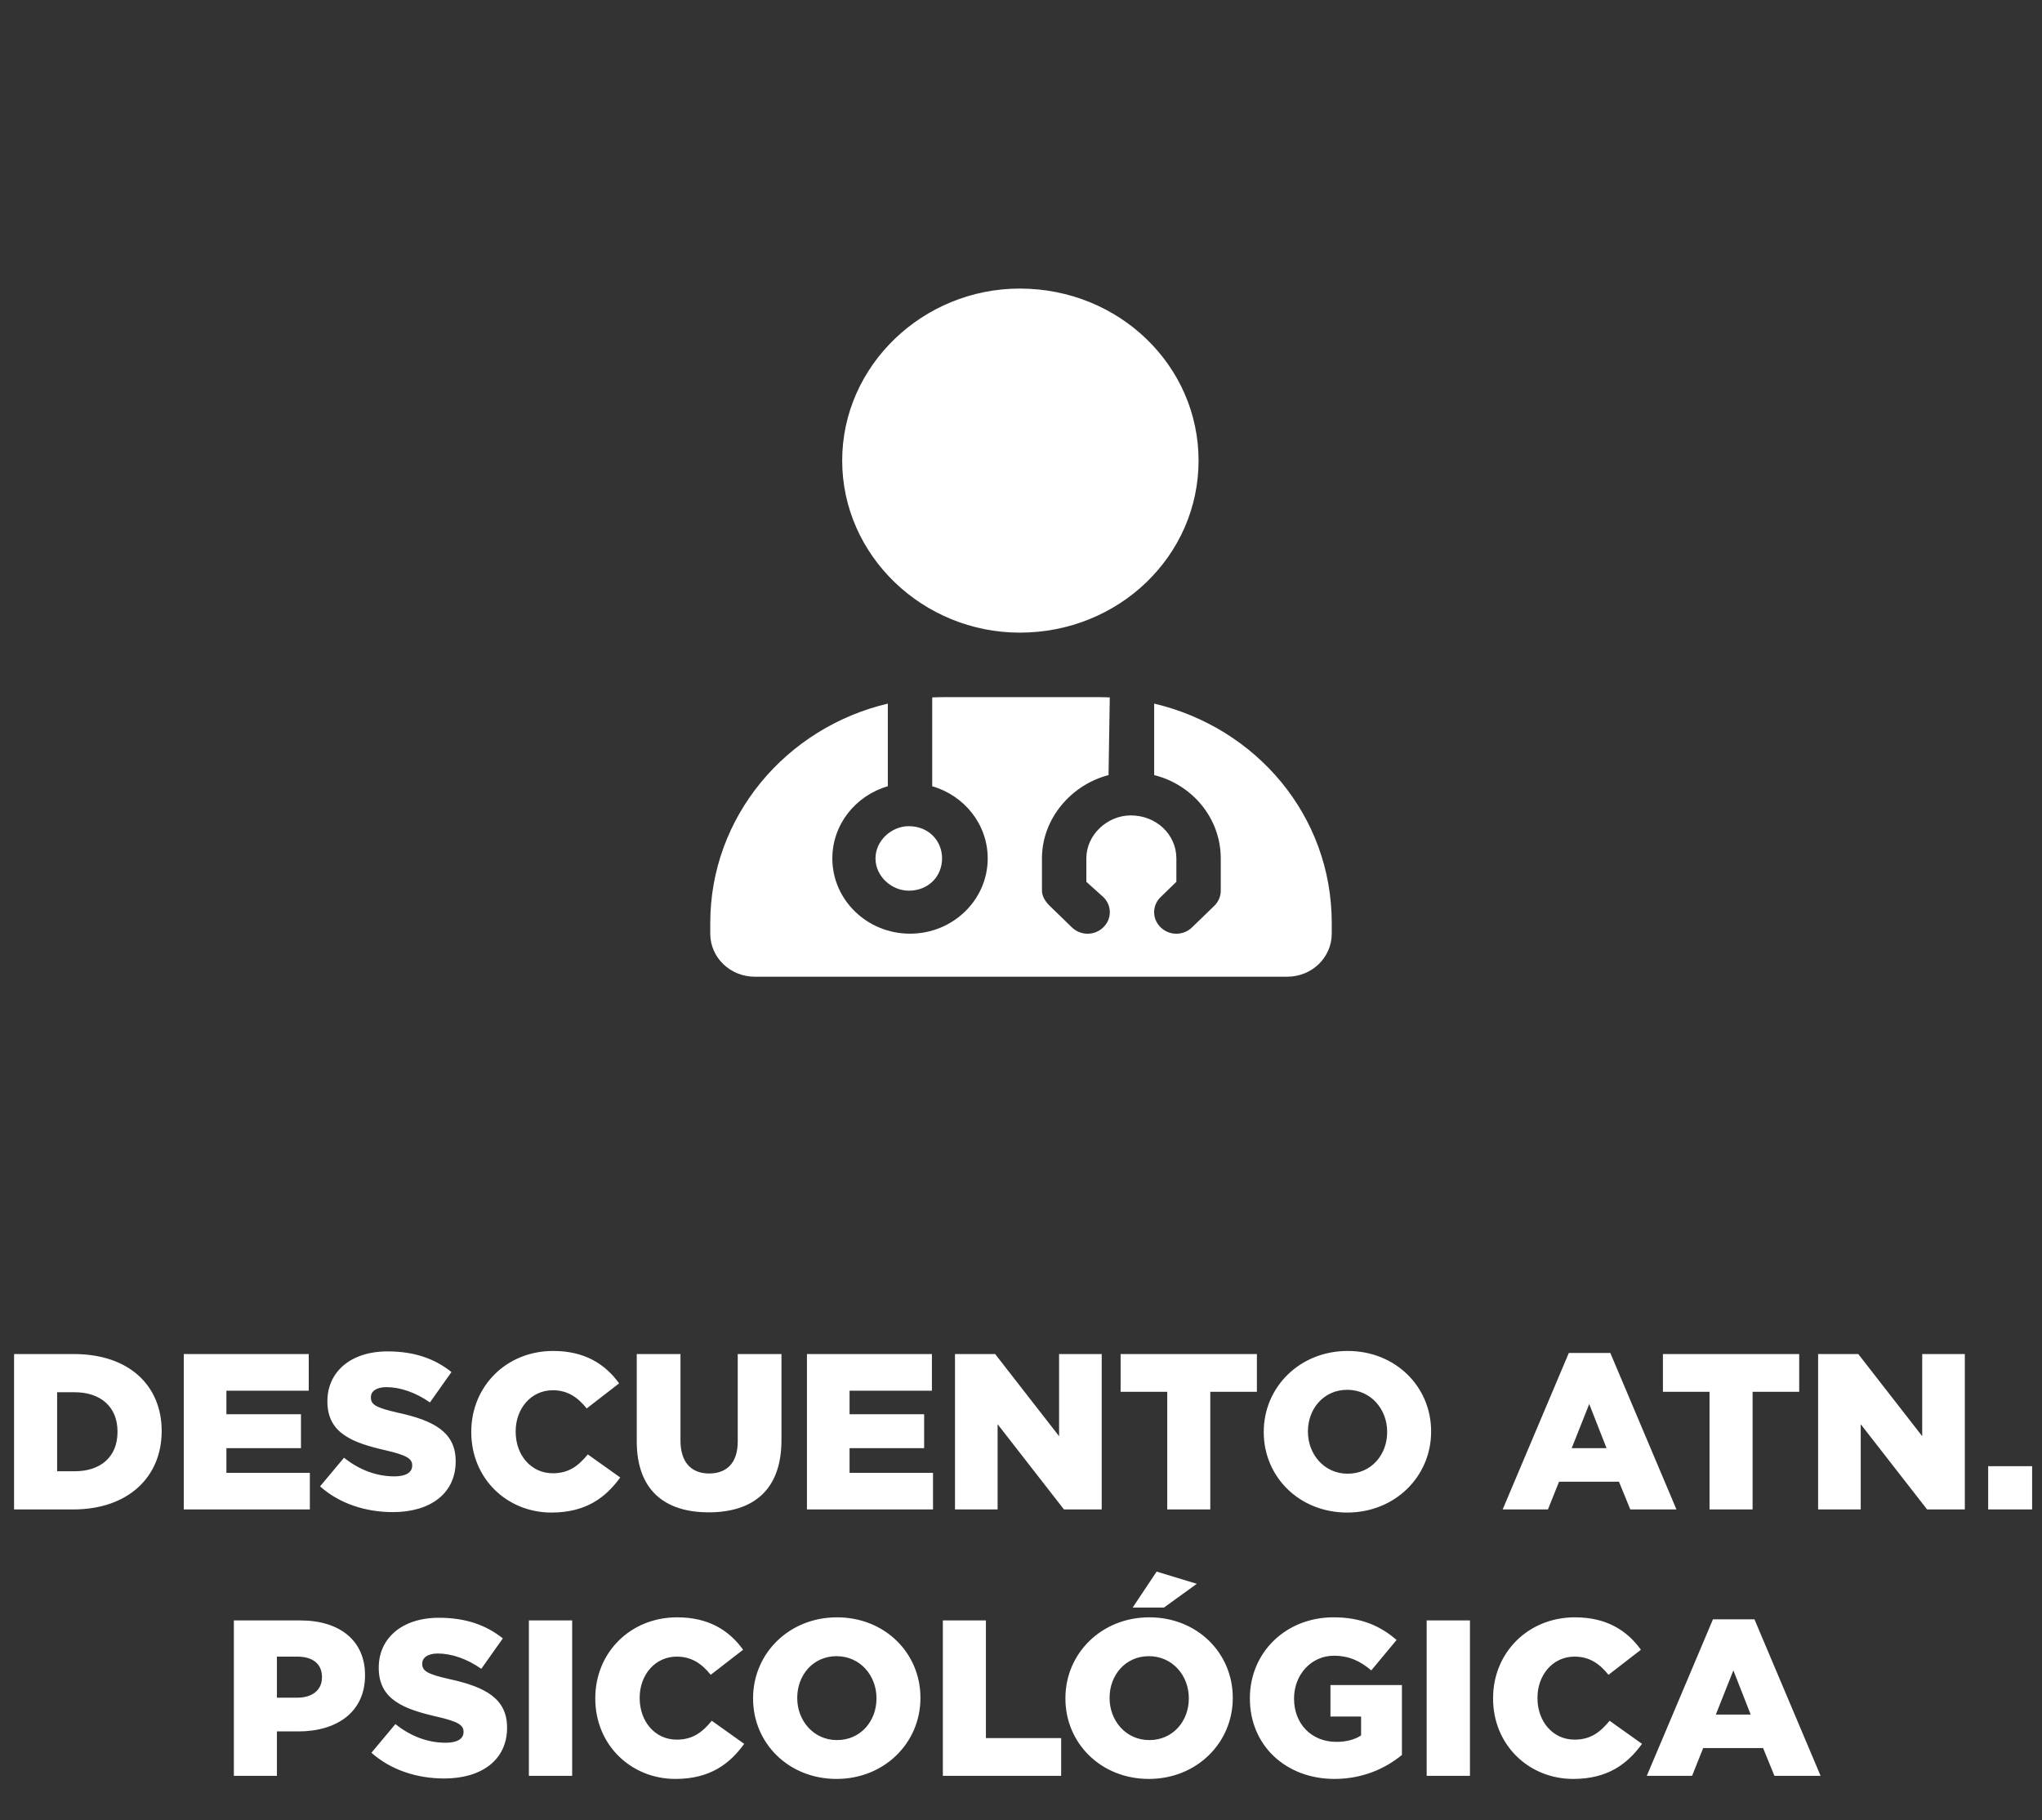
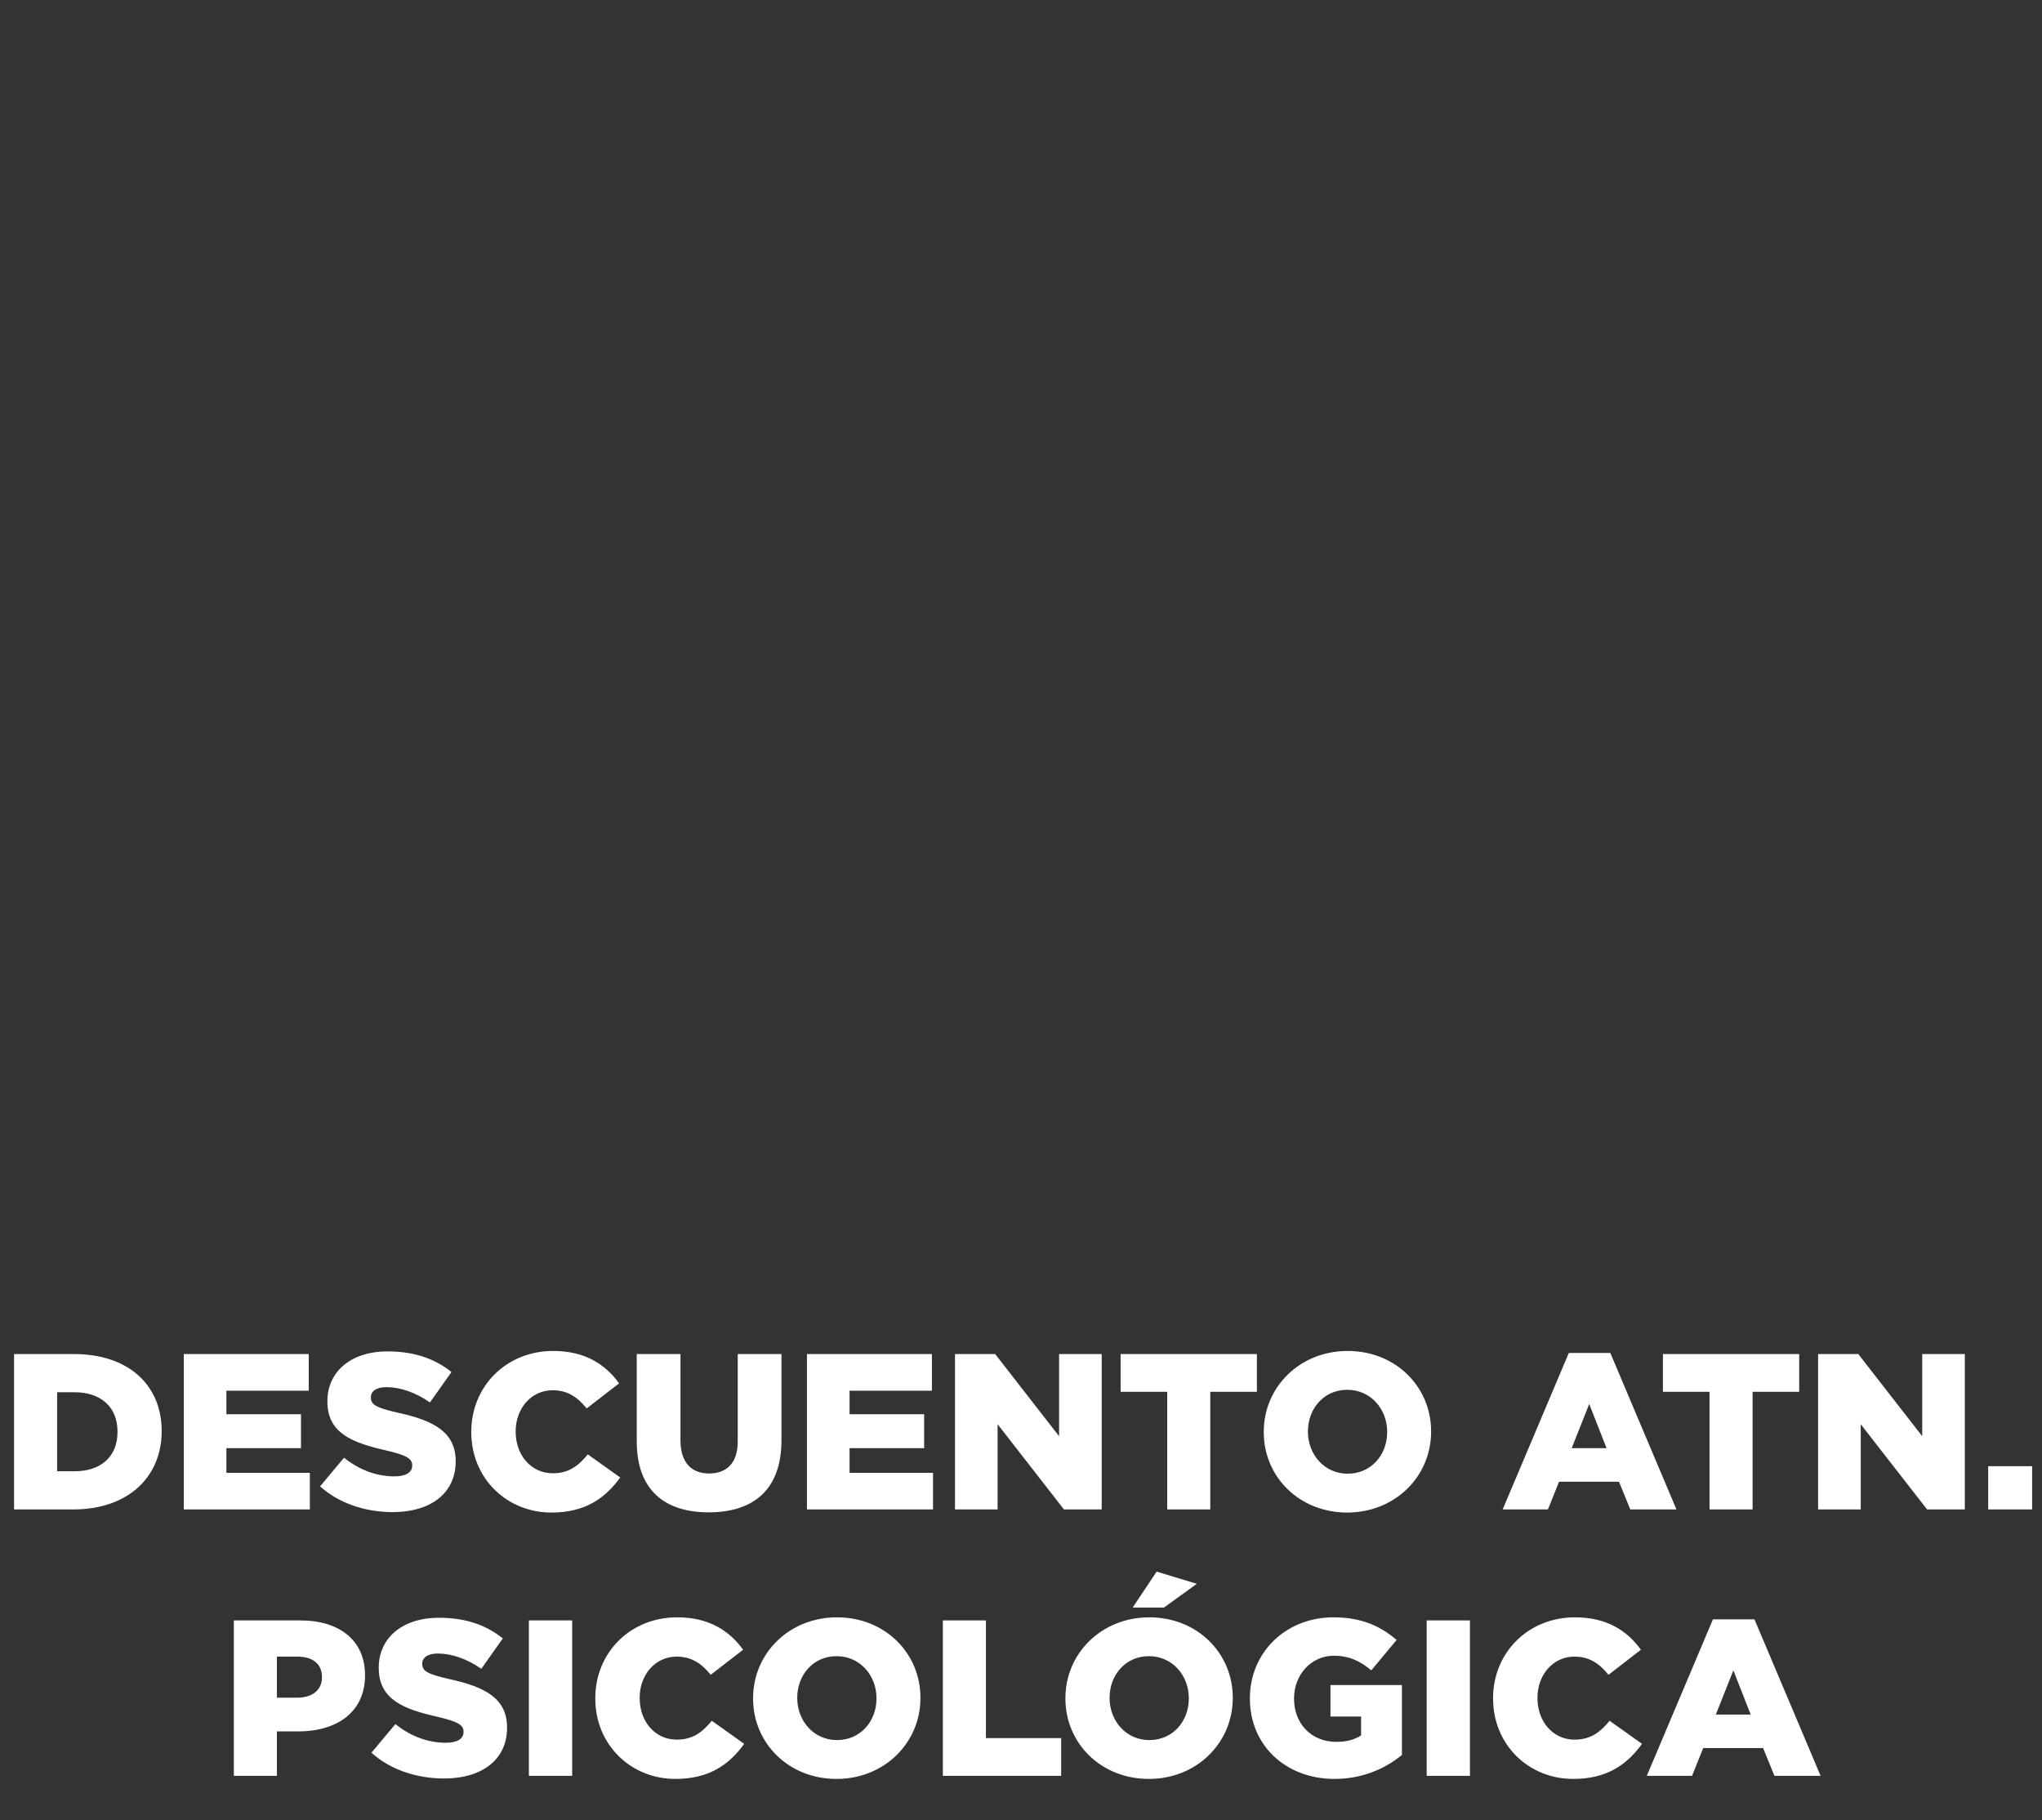
<svg xmlns="http://www.w3.org/2000/svg" width="92" height="82" viewBox="0 0 92 82" fill="none">
  <rect x="0" y="0" width="92" height="82" fill="#333333" stroke="none" />
  <path d="M0.634 68H3.294C5.814 68 7.284 66.5 7.284 64.48V64.46C7.284 62.44 5.834 61 3.334 61H0.634V68ZM2.574 66.28V62.72H3.364C4.524 62.72 5.294 63.37 5.294 64.49V64.51C5.294 65.64 4.524 66.28 3.364 66.28H2.574ZM8.28 68H13.96V66.35H10.2V65.24H13.56V63.71H10.2V62.65H13.91V61H8.28V68ZM17.7 68.12C19.4 68.12 20.53 67.27 20.53 65.84V65.82C20.53 64.51 19.53 63.99 17.92 63.64C16.95 63.42 16.71 63.28 16.71 62.96V62.94C16.71 62.69 16.94 62.49 17.41 62.49C18.03 62.49 18.73 62.73 19.37 63.18L20.34 61.81C19.58 61.2 18.65 60.88 17.46 60.88C15.78 60.88 14.75 61.82 14.75 63.12V63.14C14.75 64.58 15.9 65 17.39 65.34C18.34 65.56 18.57 65.72 18.57 66.01V66.03C18.57 66.33 18.29 66.51 17.77 66.51C16.96 66.51 16.19 66.22 15.5 65.67L14.42 66.96C15.28 67.73 16.46 68.12 17.7 68.12ZM24.843 68.14C26.393 68.14 27.284 67.47 27.944 66.56L26.483 65.52C26.064 66.03 25.634 66.37 24.904 66.37C23.924 66.37 23.233 65.55 23.233 64.5V64.48C23.233 63.46 23.924 62.63 24.904 62.63C25.573 62.63 26.034 62.95 26.433 63.45L27.893 62.32C27.273 61.46 26.354 60.86 24.924 60.86C22.803 60.86 21.233 62.46 21.233 64.5V64.52C21.233 66.61 22.843 68.14 24.843 68.14ZM31.928 68.13C33.918 68.13 35.208 67.14 35.208 64.88V61H33.238V64.94C33.238 65.92 32.728 66.38 31.948 66.38C31.168 66.38 30.658 65.9 30.658 64.89V61H28.688V64.93C28.688 67.12 29.938 68.13 31.928 68.13ZM36.356 68H42.036V66.35H38.276V65.24H41.636V63.71H38.276V62.65H41.986V61H36.356V68ZM43.026 68H44.946V64.16L47.936 68H49.636V61H47.716V64.7L44.836 61H43.026V68ZM52.588 68H54.528V62.7H56.628V61H50.488V62.7H52.588V68ZM60.697 68.14C62.857 68.14 64.477 66.51 64.477 64.5V64.48C64.477 62.47 62.877 60.86 60.717 60.86C58.557 60.86 56.937 62.49 56.937 64.5V64.52C56.937 66.53 58.537 68.14 60.697 68.14ZM60.717 66.39C59.657 66.39 58.927 65.51 58.927 64.5V64.48C58.927 63.47 59.637 62.61 60.697 62.61C61.767 62.61 62.497 63.49 62.497 64.5V64.52C62.497 65.53 61.787 66.39 60.717 66.39ZM67.701 68H69.741L70.241 66.75H72.941L73.451 68H75.531L72.551 60.95H70.681L67.701 68ZM70.811 65.24L71.601 63.25L72.381 65.24H70.811ZM77.021 68H78.961V62.7H81.061V61H74.921V62.7H77.021V68ZM81.913 68H83.833V64.16L86.823 68H88.523V61H86.603V64.7L83.723 61H81.913V68ZM89.575 68H91.555V66.05H89.575V68ZM10.536 80H12.476V78H13.436C15.176 78 16.446 77.13 16.446 75.48V75.46C16.446 73.91 15.306 73 13.536 73H10.536V80ZM12.476 76.48V74.63H13.386C14.086 74.63 14.506 74.95 14.506 75.55V75.57C14.506 76.12 14.086 76.48 13.396 76.48H12.476ZM20.015 80.12C21.715 80.12 22.845 79.27 22.845 77.84V77.82C22.845 76.51 21.845 75.99 20.235 75.64C19.265 75.42 19.024 75.28 19.024 74.96V74.94C19.024 74.69 19.255 74.49 19.724 74.49C20.345 74.49 21.044 74.73 21.684 75.18L22.654 73.81C21.895 73.2 20.965 72.88 19.774 72.88C18.095 72.88 17.064 73.82 17.064 75.12V75.14C17.064 76.58 18.215 77 19.704 77.34C20.654 77.56 20.884 77.72 20.884 78.01V78.03C20.884 78.33 20.605 78.51 20.084 78.51C19.274 78.51 18.505 78.22 17.814 77.67L16.735 78.96C17.595 79.73 18.774 80.12 20.015 80.12ZM23.828 80H25.778V73H23.828V80ZM30.43 80.14C31.98 80.14 32.87 79.47 33.529 78.56L32.069 77.52C31.649 78.03 31.22 78.37 30.489 78.37C29.509 78.37 28.82 77.55 28.82 76.5V76.48C28.82 75.46 29.509 74.63 30.489 74.63C31.16 74.63 31.619 74.95 32.02 75.45L33.48 74.32C32.859 73.46 31.939 72.86 30.509 72.86C28.39 72.86 26.82 74.46 26.82 76.5V76.52C26.82 78.61 28.43 80.14 30.43 80.14ZM37.689 80.14C39.849 80.14 41.469 78.51 41.469 76.5V76.48C41.469 74.47 39.869 72.86 37.709 72.86C35.549 72.86 33.929 74.49 33.929 76.5V76.52C33.929 78.53 35.529 80.14 37.689 80.14ZM37.709 78.39C36.649 78.39 35.919 77.51 35.919 76.5V76.48C35.919 75.47 36.629 74.61 37.689 74.61C38.759 74.61 39.489 75.49 39.489 76.5V76.52C39.489 77.53 38.779 78.39 37.709 78.39ZM42.479 80H47.809V78.3H44.419V73H42.479V80ZM51.031 72.42H52.441L53.921 71.35L52.111 70.8L51.031 72.42ZM51.761 80.14C53.921 80.14 55.541 78.51 55.541 76.5V76.48C55.541 74.47 53.941 72.86 51.781 72.86C49.621 72.86 48.001 74.49 48.001 76.5V76.52C48.001 78.53 49.601 80.14 51.761 80.14ZM51.781 78.39C50.721 78.39 49.991 77.51 49.991 76.5V76.48C49.991 75.47 50.701 74.61 51.761 74.61C52.831 74.61 53.561 75.49 53.561 76.5V76.52C53.561 77.53 52.851 78.39 51.781 78.39ZM60.122 80.14C61.392 80.14 62.422 79.67 63.162 79.06V75.91H59.942V77.33H61.322V78.18C61.032 78.37 60.672 78.47 60.202 78.47C59.092 78.47 58.302 77.66 58.302 76.53V76.51C58.302 75.44 59.082 74.59 60.092 74.59C60.782 74.59 61.282 74.83 61.782 75.25L62.922 73.88C62.182 73.24 61.312 72.86 60.082 72.86C57.912 72.86 56.312 74.46 56.312 76.5V76.52C56.312 78.64 57.942 80.14 60.122 80.14ZM64.277 80H66.227V73H64.277V80ZM70.879 80.14C72.429 80.14 73.319 79.47 73.979 78.56L72.519 77.52C72.099 78.03 71.669 78.37 70.939 78.37C69.959 78.37 69.269 77.55 69.269 76.5V76.48C69.269 75.46 69.959 74.63 70.939 74.63C71.609 74.63 72.069 74.95 72.469 75.45L73.929 74.32C73.309 73.46 72.389 72.86 70.959 72.86C68.839 72.86 67.269 74.46 67.269 76.5V76.52C67.269 78.61 68.879 80.14 70.879 80.14ZM74.195 80H76.235L76.735 78.75H79.435L79.945 80H82.025L79.045 72.95H77.175L74.195 80ZM77.305 77.24L78.095 75.25L78.875 77.24H77.305Z" fill="white" />
-   <path d="M54 20.75C54 25.031 50.419 28.5 45.944 28.5C41.581 28.5 37.944 25.031 37.944 20.75C37.944 16.47 41.581 13 45.944 13C50.419 13 54 16.47 54 20.75ZM49.944 34.918C48.275 35.348 46.944 36.868 46.944 38.672V40.125C46.944 40.379 47.106 40.627 47.294 40.809L48.294 41.778C48.681 42.159 49.319 42.159 49.706 41.778C50.1 41.403 50.1 40.785 49.706 40.41L48.944 39.725V38.672C48.944 37.6 49.894 36.734 50.944 36.734C52.106 36.734 53 37.6 53 38.672V39.725L52.294 40.41C51.9 40.785 51.9 41.403 52.294 41.778C52.681 42.159 53.319 42.159 53.706 41.778L54.706 40.809C54.894 40.627 55 40.379 55 40.125V38.672C55 36.868 53.725 35.348 52 34.918V31.697C56.594 32.781 60 36.74 60 41.578V42.062C60 43.134 59.106 44 58 44H34C32.896 44 32 43.134 32 42.062V41.578C32 36.795 35.408 32.781 40 31.697V35.42C38.556 35.838 37.5 37.134 37.5 38.672C37.5 40.543 39.069 42.062 41 42.062C42.931 42.062 44.5 40.543 44.5 38.672C44.5 37.134 43.444 35.838 42 35.42V31.418C42.169 31.412 42.331 31.406 42.5 31.406H49.5C49.669 31.406 49.831 31.412 50 31.418L49.944 34.918ZM42.444 38.672C42.444 39.477 41.831 40.125 40.944 40.125C40.169 40.125 39.444 39.477 39.444 38.672C39.444 37.867 40.169 37.219 40.944 37.219C41.831 37.219 42.444 37.867 42.444 38.672Z" fill="white" />
</svg>